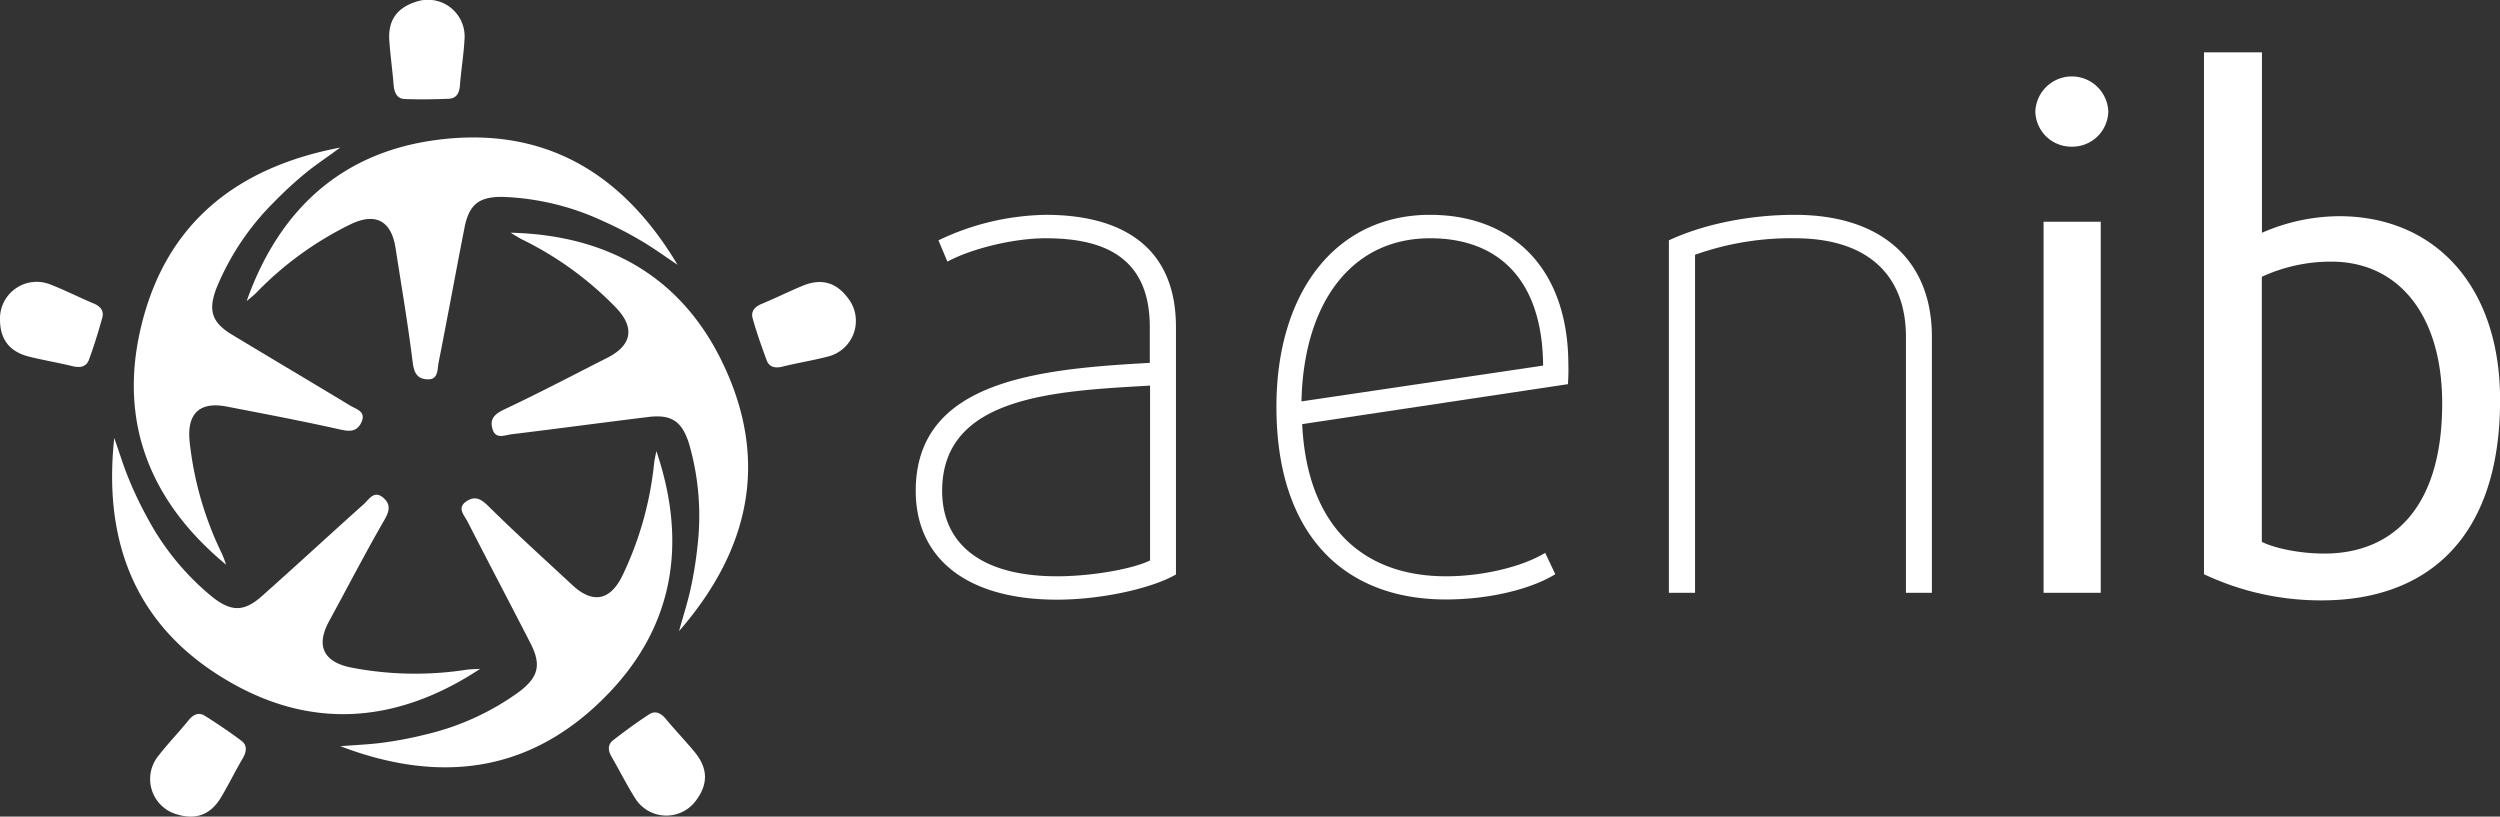
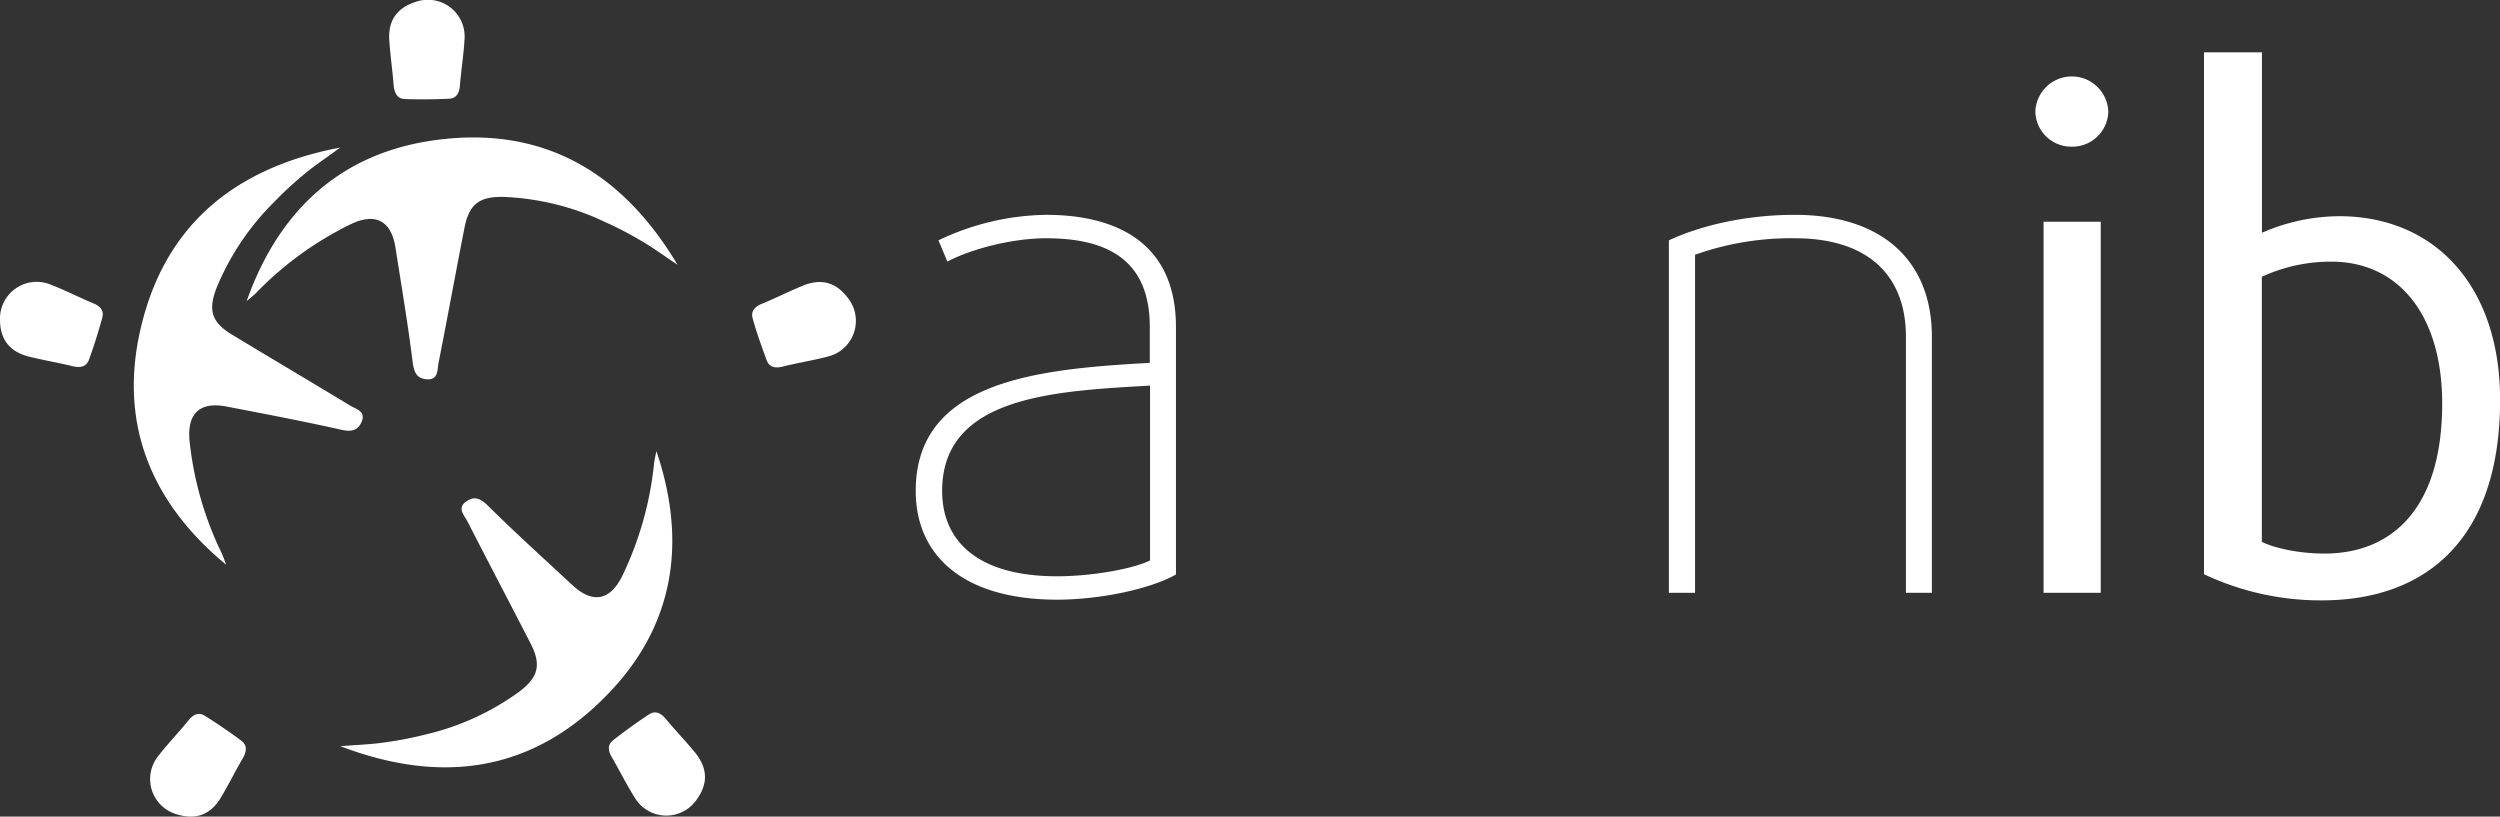
<svg xmlns="http://www.w3.org/2000/svg" id="Capa_1" data-name="Capa 1" viewBox="0 0 495.15 161.74">
  <rect x="0" y="0" width="495.15" height="161.74" fill="#333333" stroke="none" />
  <defs>
    <style>.cls-1{fill:#fff;}</style>
  </defs>
  <path class="cls-1" d="M209.37,118.77c-18.41,0-28-8.59-28-21.54,0-21.82,24.13-24.14,46.36-25.36V64.78c0-13.78-9-17.59-20.59-17.59-6.68,0-15,2.18-19.5,4.63l-1.77-4.22a50.91,50.91,0,0,1,21.27-5.05c14.45,0,25.77,5.86,25.77,22.23v49C228.05,116.59,218,118.77,209.37,118.77Zm18.41-42.4c-18.68,1.09-41.18,2-41.18,20.86,0,10.09,7.23,16.91,22.77,16.91,7,0,15.14-1.5,18.41-3.14Z" />
-   <path class="cls-1" d="M310.54,76.09,257.91,84c.95,19.91,11.73,30.14,28.5,30.14,7.36,0,15.13-1.91,19.63-4.64l2,4.23c-4.64,2.86-12.82,5-21.68,5-20.05,0-33.55-12.68-33.55-38.18,0-22.63,11.73-38,30.41-38,16.23,0,27.41,10.5,27.41,29.73A36,36,0,0,1,310.54,76.09Zm-27.27-28.9c-15.82,0-25.09,13.09-25.5,32.31l47.86-7.09C305.5,55.1,296.5,47.19,283.27,47.19Z" />
  <path class="cls-1" d="M377.49,117.41V66.69c0-11.87-7.23-19.5-22-19.5a56.6,56.6,0,0,0-19.77,3.27v66.95h-5.18V47.6c6.41-3,15.41-5.05,24.95-5.05,17.32,0,27.14,9.14,27.14,24.14v50.72Z" />
  <path class="cls-1" d="M410.34,29.05a7.12,7.12,0,0,1-7.22-6.95,7.23,7.23,0,0,1,14.45,0A7.13,7.13,0,0,1,410.34,29.05Zm-5.59,88.36V43.92h11.32v73.49Z" />
  <path class="cls-1" d="M459.84,118.91a54.15,54.15,0,0,1-23.32-5.18V10.37H448V46.1a38.69,38.69,0,0,1,15.27-3.28c18.95,0,31.9,13.78,31.9,36.41C495.15,106.91,480.43,118.91,459.84,118.91Zm1.91-67.09a32.59,32.59,0,0,0-13.77,3v52.5c2.45,1.23,7.36,2.32,12.4,2.32,13.09,0,23.32-8.59,23.32-29.73C483.7,62.32,475,51.82,461.75,51.82Z" />
  <path class="cls-1" d="M82.28.39A7.27,7.27,0,0,1,92,7.83c-.17,3.05-.67,6.07-.91,9.12-.12,1.49-.68,2.54-2.19,2.61-2.92.12-5.85.16-8.76.05-1.49-.07-2-1.19-2.17-2.67-.22-2.92-.65-5.83-.85-8.75C76.78,4.16,78.54,1.61,82.28.39Z" />
  <path class="cls-1" d="M168,59.11a7.27,7.27,0,0,1-4,11.5c-3,.79-6,1.25-9,2-1.45.36-2.63.15-3.16-1.27-1-2.73-2-5.5-2.77-8.3-.4-1.44.49-2.33,1.87-2.89,2.7-1.12,5.33-2.43,8-3.54C162.69,55.05,165.67,55.93,168,59.11Z" />
  <path class="cls-1" d="M137.92,158.45a7.27,7.27,0,0,1-12.19-.46c-1.63-2.58-3-5.34-4.54-8-.77-1.28-.92-2.47.27-3.4,2.31-1.79,4.67-3.52,7.11-5.11,1.25-.81,2.37-.22,3.31.92,1.87,2.25,3.91,4.37,5.77,6.63C140.22,152.19,140.26,155.29,137.92,158.45Z" />
  <path class="cls-1" d="M35.1,161.31a7.27,7.27,0,0,1-3.72-11.62c1.87-2.41,4-4.61,5.94-7,.94-1.16,2-1.71,3.29-.9,2.46,1.56,4.89,3.19,7.22,4.94,1.19.9,1,2.15.27,3.43-1.48,2.53-2.78,5.16-4.27,7.68C41.77,161.34,38.87,162.44,35.1,161.31Z" />
-   <path class="cls-1" d="M101.12,46.09c19,.46,33.58,8.54,41.84,25.45,9.34,19.12,5.88,36.95-8.47,53.46.89-3.2,1.7-5.69,2.26-8.24a75.36,75.36,0,0,0,1.36-8.29A51.5,51.5,0,0,0,136.51,88c-1.4-4.55-3.49-6-8.19-5.4-9,1.1-18,2.32-27,3.41-1.37.17-3.26,1.11-3.82-1.2C97,82.93,98,82,99.81,81.12c6.92-3.25,13.68-6.82,20.5-10.27,4.87-2.47,5.51-6,1.61-10a66.6,66.6,0,0,0-18.55-13.44C102.59,47,101.87,46.54,101.12,46.09Z" />
  <path class="cls-1" d="M130,89.34c6.11,18,3.55,34.47-9.48,48-14.74,15.36-32.67,18.25-53.11,10.45,3.31-.26,5.93-.35,8.52-.71a74.55,74.55,0,0,0,8.25-1.58A51.37,51.37,0,0,0,102.84,137c3.8-2.88,4.41-5.33,2.25-9.55-4.14-8.07-8.37-16.09-12.5-24.17-.63-1.23-2.17-2.68-.19-4,1.61-1.08,2.8-.54,4.26.9,5.43,5.38,11.11,10.5,16.71,15.71,4,3.72,7.49,3.12,9.93-1.93a66.89,66.89,0,0,0,6.23-22C129.62,91.05,129.84,90.2,130,89.34Z" />
-   <path class="cls-1" d="M95.1,132.47c-15.85,10.47-32.44,12.18-48.88,3-18.59-10.36-25.94-27-23.59-48.72,1.1,3.13,1.85,5.65,2.86,8.06a73,73,0,0,0,3.61,7.58,51.45,51.45,0,0,0,13,15.88c3.75,2.94,6.28,2.92,9.81-.24,6.76-6,13.44-12.19,20.2-18.23,1-.92,2-2.78,3.83-1.2,1.45,1.29,1.24,2.57.21,4.35-3.82,6.62-7.33,13.41-11,20.14-2.59,4.81-1.12,8,4.38,9.12a66.52,66.52,0,0,0,22.91.43C93.36,132.53,94.23,132.53,95.1,132.47Z" />
  <path class="cls-1" d="M48.85,59.65C55.18,41.74,67.39,30.38,86,27.78c21.08-2.94,37,5.88,48.19,24.66-2.76-1.84-4.88-3.4-7.13-4.71a73.2,73.2,0,0,0-7.46-3.87A51.36,51.36,0,0,0,99.68,39c-4.77-.09-6.77,1.45-7.68,6.1C90.25,54,88.62,63,86.86,71.85c-.27,1.36,0,3.45-2.32,3.27C82.6,75,82,73.81,81.74,71.77c-.94-7.58-2.23-15.12-3.4-22.67-.83-5.4-4-7.09-9-4.63A66.66,66.66,0,0,0,50.81,57.93C50.21,58.55,49.5,59.08,48.85,59.65Z" />
  <path class="cls-1" d="M44.8,111.86C30.15,99.76,23.68,84.39,27.65,66c4.49-20.81,18.23-32.68,39.72-36.77-2.68,2-4.86,3.41-6.88,5.07A75.47,75.47,0,0,0,54.3,40,51.6,51.6,0,0,0,42.9,57c-1.72,4.44-1,6.86,3.1,9.31,7.76,4.7,15.57,9.3,23.32,14,1.18.72,3.25,1.15,2.27,3.31-.81,1.76-2.1,1.93-4.11,1.47C60,83.41,52.52,82,45,80.54c-5.36-1.07-8,1.27-7.45,6.85a66.73,66.73,0,0,0,6.27,22C44.23,110.21,44.49,111.05,44.8,111.86Z" />
  <path class="cls-1" d="M0,63.28a7.27,7.27,0,0,1,10.06-6.9c2.85,1.1,5.57,2.51,8.39,3.68,1.38.57,2.21,1.43,1.8,2.89-.78,2.81-1.64,5.61-2.65,8.34-.52,1.4-1.77,1.59-3.21,1.24-2.84-.69-5.74-1.18-8.58-1.88C1.89,69.68,0,67.21,0,63.28Z" />
</svg>